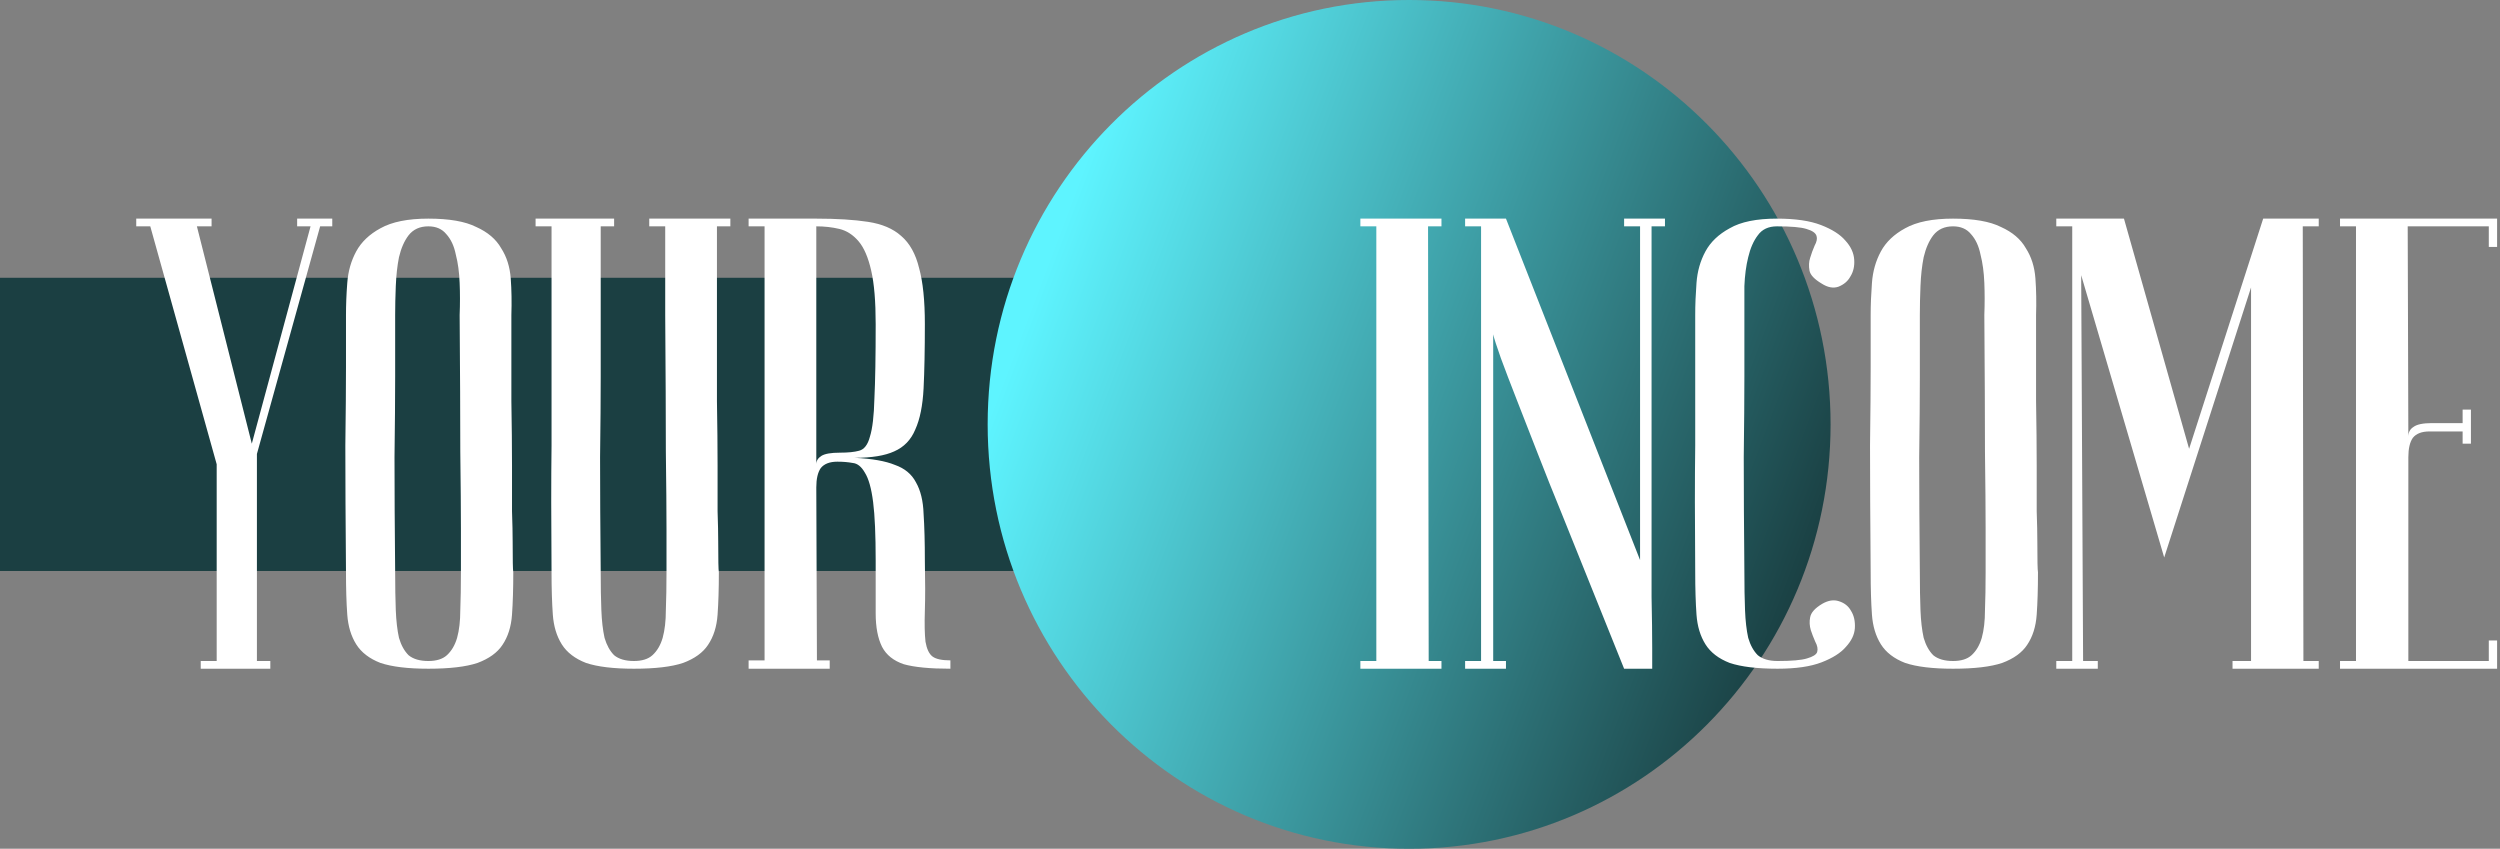
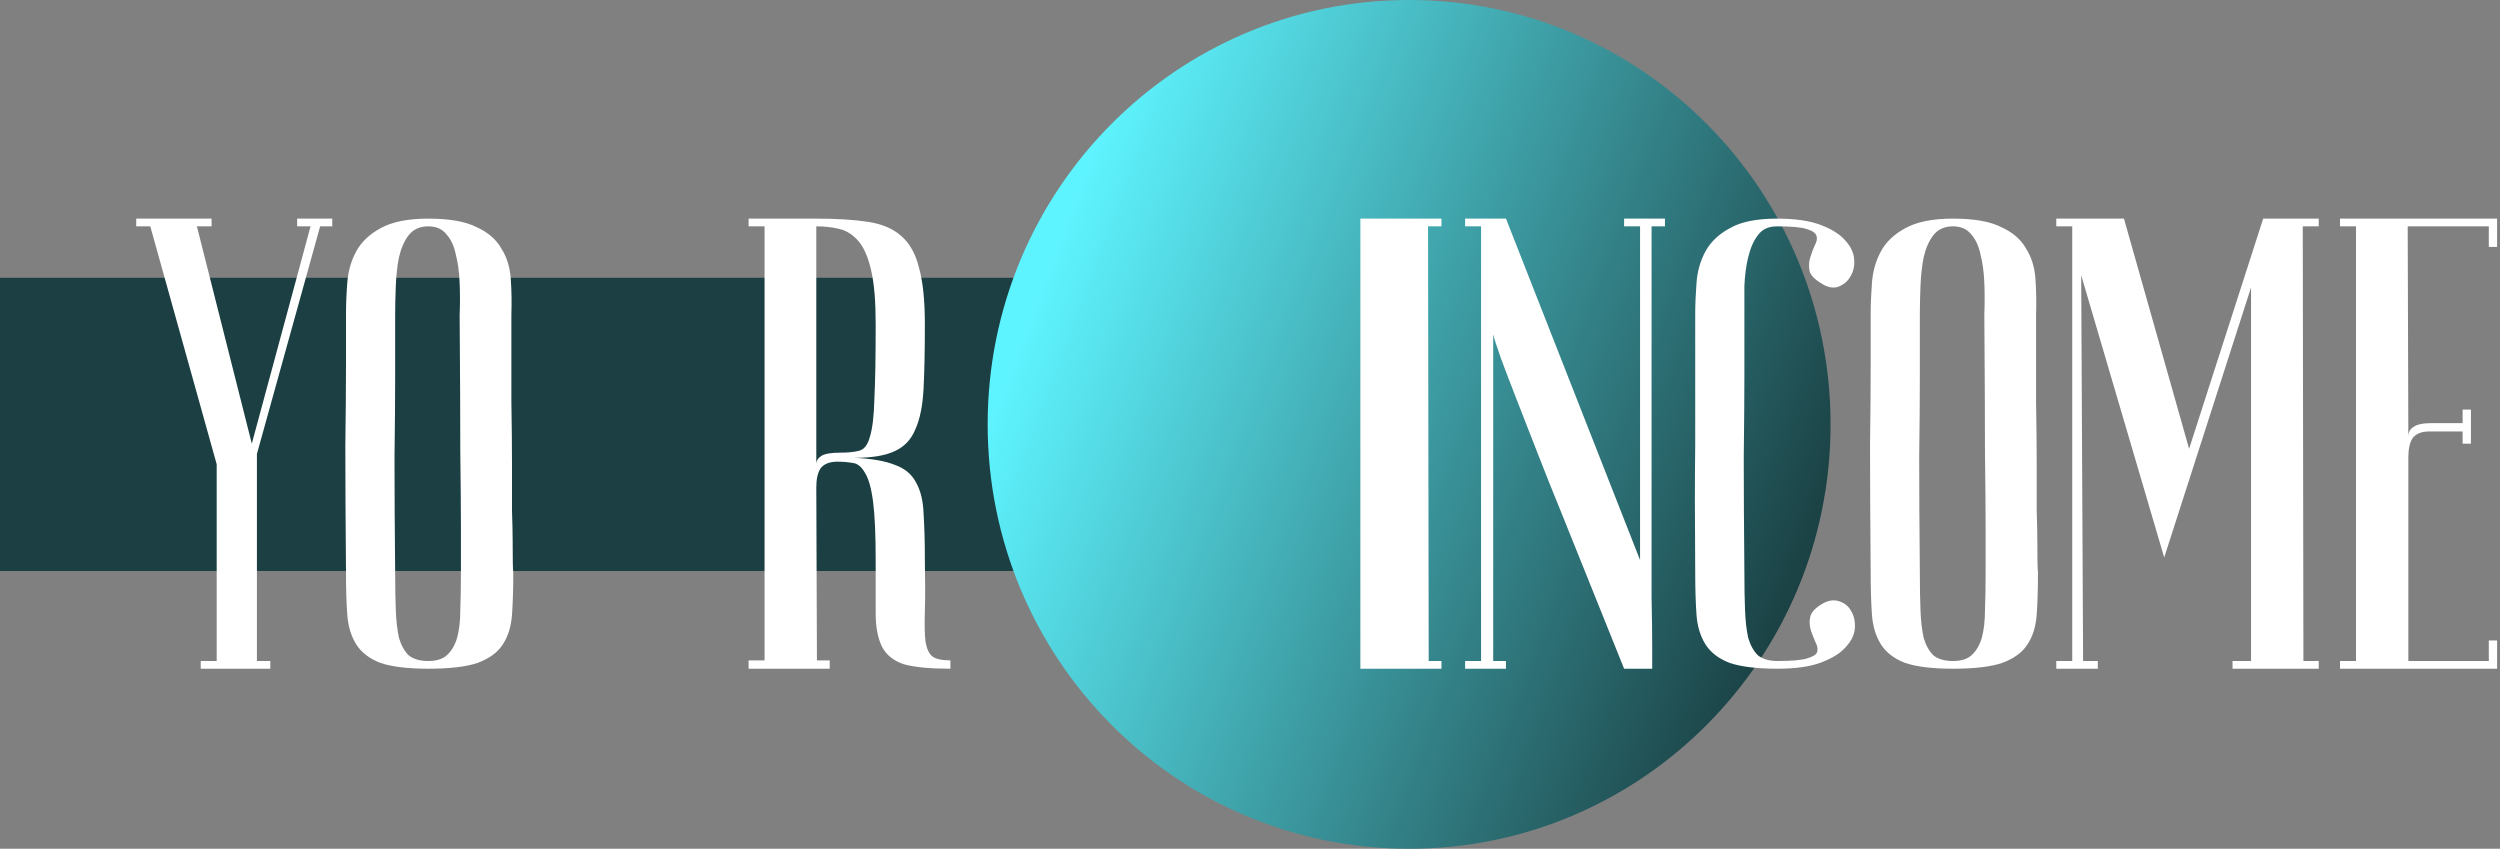
<svg xmlns="http://www.w3.org/2000/svg" width="162" height="55" viewBox="0 0 162 55" fill="none">
  <rect x="0" y="0" width="162" height="55" fill="#808080" stroke="none" />
  <g clip-path="url(#clip0_1_1136)">
    <path d="M89 18H0V37H89V18Z" fill="#1B3F42" />
    <path d="M55.379 29.667C56.51 29.722 57.379 29.875 57.986 30.125C58.62 30.347 59.075 30.722 59.351 31.25C59.655 31.778 59.82 32.458 59.848 33.292C59.903 34.125 59.931 35.139 59.931 36.333C59.958 37.667 59.958 38.75 59.931 39.583C59.903 40.417 59.917 41.083 59.972 41.583C60.055 42.056 60.206 42.375 60.427 42.542C60.648 42.708 61.034 42.792 61.586 42.792V43.333C60.261 43.333 59.255 43.236 58.565 43.042C57.903 42.819 57.434 42.444 57.158 41.917C56.882 41.361 56.744 40.639 56.744 39.75C56.744 38.861 56.744 37.722 56.744 36.333C56.744 34.667 56.689 33.403 56.579 32.542C56.468 31.653 56.289 31.014 56.041 30.625C55.82 30.236 55.558 30.028 55.255 30C54.951 29.944 54.62 29.917 54.261 29.917C53.765 29.917 53.406 30.056 53.185 30.333C52.992 30.611 52.896 31.028 52.896 31.583L52.937 42.792H53.765V43.333H48.51V42.792H49.544V14.667H48.51V14.167H52.896V14.667V30.083C52.896 29.861 53.006 29.681 53.227 29.542C53.448 29.403 53.848 29.333 54.427 29.333C54.951 29.333 55.365 29.292 55.668 29.208C55.999 29.125 56.234 28.819 56.372 28.292C56.537 27.764 56.634 26.944 56.661 25.833C56.717 24.694 56.744 23.083 56.744 21C56.744 19.528 56.648 18.375 56.455 17.542C56.261 16.681 55.986 16.042 55.627 15.625C55.268 15.208 54.855 14.944 54.386 14.833C53.917 14.722 53.42 14.667 52.896 14.667V14.167C54.22 14.167 55.337 14.236 56.248 14.375C57.158 14.514 57.875 14.819 58.399 15.292C58.951 15.764 59.337 16.458 59.558 17.375C59.806 18.264 59.931 19.472 59.931 21C59.931 22.667 59.903 24.056 59.848 25.167C59.792 26.278 59.613 27.167 59.31 27.833C59.034 28.5 58.579 28.972 57.944 29.25C57.337 29.528 56.482 29.667 55.379 29.667Z" fill="white" />
-     <path d="M46.458 20.417C46.458 22.528 46.458 24.389 46.458 26C46.485 27.583 46.499 28.972 46.499 30.167C46.499 31.333 46.499 32.319 46.499 33.125C46.526 33.931 46.54 34.583 46.54 35.083C46.54 36.278 46.554 36.944 46.582 37.083C46.582 38.139 46.554 39.056 46.499 39.833C46.444 40.611 46.237 41.264 45.878 41.792C45.547 42.292 45.009 42.681 44.264 42.958C43.52 43.208 42.458 43.333 41.078 43.333C39.754 43.333 38.72 43.208 37.975 42.958C37.258 42.681 36.733 42.278 36.402 41.75C36.071 41.222 35.878 40.583 35.823 39.833C35.768 39.056 35.74 38.139 35.74 37.083C35.713 33.75 35.713 31.014 35.74 28.875C35.74 26.736 35.74 25.042 35.74 23.792V20.417V14.667H34.706V14.167H39.795V14.667H38.926V20.417V24.417C38.926 25.778 38.913 27.514 38.885 29.625C38.885 31.708 38.899 34.194 38.926 37.083C38.926 38 38.94 38.819 38.968 39.542C38.995 40.236 39.064 40.833 39.175 41.333C39.313 41.806 39.52 42.181 39.795 42.458C40.099 42.708 40.526 42.833 41.078 42.833C41.602 42.833 42.002 42.708 42.278 42.458C42.582 42.181 42.802 41.806 42.94 41.333C43.078 40.833 43.147 40.236 43.147 39.542C43.175 38.819 43.189 38 43.189 37.083V34.25C43.189 33.083 43.175 31.417 43.147 29.25C43.147 27.056 43.133 24.111 43.106 20.417V14.667H42.071V14.167H47.327V14.667H46.458V20.417Z" fill="white" />
    <path d="M22.42 37.083C22.392 33.75 22.378 31.014 22.378 28.875C22.406 26.736 22.42 25.042 22.42 23.792V20.417C22.42 19.75 22.447 19.056 22.503 18.333C22.558 17.583 22.751 16.903 23.082 16.292C23.413 15.681 23.937 15.181 24.654 14.792C25.399 14.375 26.433 14.167 27.758 14.167C29.109 14.167 30.144 14.347 30.861 14.708C31.606 15.042 32.144 15.5 32.475 16.083C32.834 16.639 33.04 17.292 33.096 18.042C33.151 18.792 33.164 19.583 33.137 20.417C33.137 22.528 33.137 24.389 33.137 26C33.164 27.583 33.178 28.972 33.178 30.167C33.178 31.333 33.178 32.319 33.178 33.125C33.206 33.931 33.22 34.583 33.22 35.083C33.22 36.278 33.233 36.944 33.261 37.083C33.261 38.139 33.233 39.056 33.178 39.833C33.123 40.611 32.916 41.264 32.558 41.792C32.227 42.292 31.689 42.681 30.944 42.958C30.199 43.208 29.137 43.333 27.758 43.333C26.433 43.333 25.399 43.208 24.654 42.958C23.937 42.681 23.413 42.278 23.082 41.75C22.751 41.222 22.558 40.583 22.503 39.833C22.447 39.056 22.42 38.139 22.42 37.083ZM25.606 37.083C25.606 38 25.62 38.819 25.647 39.542C25.675 40.236 25.744 40.833 25.854 41.333C25.992 41.806 26.199 42.181 26.475 42.458C26.778 42.708 27.206 42.833 27.758 42.833C28.282 42.833 28.682 42.708 28.958 42.458C29.261 42.181 29.482 41.806 29.62 41.333C29.758 40.833 29.827 40.236 29.827 39.542C29.854 38.819 29.868 38 29.868 37.083V34.25C29.868 33.083 29.854 31.417 29.827 29.25C29.827 27.056 29.813 24.111 29.785 20.417C29.813 19.694 29.813 19 29.785 18.333C29.758 17.639 29.675 17.028 29.537 16.5C29.427 15.944 29.22 15.5 28.916 15.167C28.64 14.833 28.254 14.667 27.758 14.667C27.206 14.667 26.778 14.861 26.475 15.25C26.199 15.611 25.992 16.083 25.854 16.667C25.744 17.222 25.675 17.847 25.647 18.542C25.62 19.208 25.606 19.833 25.606 20.417V24.417C25.606 25.778 25.592 27.514 25.564 29.625C25.564 31.708 25.578 34.194 25.606 37.083Z" fill="white" />
    <path d="M14.041 30.083L9.738 14.667H8.828V14.167H13.71V14.667H12.759L16.317 28.75L20.124 14.667H19.255V14.167H21.531V14.667H20.745L16.648 29.417V42.833H17.517V43.333H13.007V42.833H14.041V30.083Z" fill="white" />
    <path d="M91.31 55C106.393 55 118.621 42.688 118.621 27.5C118.621 12.312 106.393 0 91.31 0C76.227 0 64 12.312 64 27.5C64 42.688 76.227 55 91.31 55Z" fill="url(#paint0_linear_1_1136)" />
    <path d="M161.812 14.167V16H161.274V14.667H156.019L156.061 28.292C156.061 28.014 156.171 27.806 156.392 27.667C156.612 27.5 157.012 27.417 157.592 27.417H159.578V26.542H160.116V28.75H159.578V27.958H157.426C156.93 27.958 156.571 28.097 156.35 28.375C156.157 28.653 156.061 29.069 156.061 29.625V42.833H161.274V41.5H161.812V43.333H151.633V42.833H152.668V14.667H151.633V14.167H161.812Z" fill="white" />
    <path d="M140.24 36.125L134.861 17.833L134.985 42.833H135.937V43.333H133.247V42.833H134.281V14.667H133.247V14.167H137.633L141.854 29.083L146.654 14.167H150.254V14.667H149.219L149.261 42.833H150.254V43.333H144.668V42.833H145.868V18.625L140.24 36.125Z" fill="white" />
    <path d="M121.219 37.083C121.192 33.75 121.178 31.014 121.178 28.875C121.206 26.736 121.219 25.042 121.219 23.792V20.417C121.219 19.75 121.247 19.056 121.302 18.333C121.357 17.583 121.55 16.903 121.881 16.292C122.212 15.681 122.737 15.181 123.454 14.792C124.199 14.375 125.233 14.167 126.557 14.167C127.909 14.167 128.943 14.347 129.661 14.708C130.406 15.042 130.943 15.5 131.274 16.083C131.633 16.639 131.84 17.292 131.895 18.042C131.95 18.792 131.964 19.583 131.937 20.417C131.937 22.528 131.937 24.389 131.937 26C131.964 27.583 131.978 28.972 131.978 30.167C131.978 31.333 131.978 32.319 131.978 33.125C132.006 33.931 132.019 34.583 132.019 35.083C132.019 36.278 132.033 36.944 132.061 37.083C132.061 38.139 132.033 39.056 131.978 39.833C131.923 40.611 131.716 41.264 131.357 41.792C131.026 42.292 130.488 42.681 129.743 42.958C128.999 43.208 127.937 43.333 126.557 43.333C125.233 43.333 124.199 43.208 123.454 42.958C122.737 42.681 122.212 42.278 121.881 41.75C121.55 41.222 121.357 40.583 121.302 39.833C121.247 39.056 121.219 38.139 121.219 37.083ZM124.406 37.083C124.406 38 124.419 38.819 124.447 39.542C124.474 40.236 124.543 40.833 124.654 41.333C124.792 41.806 124.999 42.181 125.274 42.458C125.578 42.708 126.006 42.833 126.557 42.833C127.081 42.833 127.481 42.708 127.757 42.458C128.061 42.181 128.281 41.806 128.419 41.333C128.557 40.833 128.626 40.236 128.626 39.542C128.654 38.819 128.668 38 128.668 37.083V34.25C128.668 33.083 128.654 31.417 128.626 29.25C128.626 27.056 128.612 24.111 128.585 20.417C128.612 19.694 128.612 19 128.585 18.333C128.557 17.639 128.474 17.028 128.337 16.5C128.226 15.944 128.019 15.5 127.716 15.167C127.44 14.833 127.054 14.667 126.557 14.667C126.006 14.667 125.578 14.861 125.274 15.25C124.999 15.611 124.792 16.083 124.654 16.667C124.543 17.222 124.474 17.847 124.447 18.542C124.419 19.208 124.406 19.833 124.406 20.417V24.417C124.406 25.778 124.392 27.514 124.364 29.625C124.364 31.708 124.378 34.194 124.406 37.083Z" fill="white" />
    <path d="M115.188 42.833C116.098 42.833 116.733 42.778 117.091 42.667C117.477 42.556 117.698 42.417 117.753 42.25C117.809 42.056 117.767 41.833 117.629 41.583C117.519 41.333 117.422 41.083 117.34 40.833C117.257 40.556 117.243 40.278 117.298 40C117.353 39.694 117.615 39.403 118.084 39.125C118.471 38.903 118.829 38.847 119.16 38.958C119.519 39.069 119.781 39.278 119.946 39.583C120.14 39.889 120.222 40.264 120.195 40.708C120.167 41.125 119.974 41.528 119.615 41.917C119.284 42.306 118.76 42.639 118.043 42.917C117.326 43.194 116.374 43.333 115.188 43.333C113.864 43.333 112.829 43.208 112.084 42.958C111.367 42.681 110.843 42.278 110.512 41.75C110.181 41.222 109.988 40.583 109.933 39.833C109.878 39.056 109.85 38.139 109.85 37.083C109.822 33.75 109.822 31.014 109.85 28.875C109.85 26.736 109.85 25.042 109.85 23.792V20.417C109.85 19.75 109.878 19.056 109.933 18.333C109.988 17.583 110.181 16.903 110.512 16.292C110.843 15.681 111.367 15.181 112.084 14.792C112.802 14.375 113.822 14.167 115.146 14.167C116.333 14.167 117.284 14.306 118.002 14.583C118.719 14.861 119.243 15.194 119.574 15.583C119.933 15.972 120.126 16.389 120.153 16.833C120.181 17.25 120.098 17.611 119.905 17.917C119.74 18.222 119.478 18.444 119.119 18.583C118.788 18.694 118.429 18.625 118.043 18.375C117.574 18.097 117.312 17.819 117.257 17.542C117.202 17.236 117.215 16.958 117.298 16.708C117.381 16.431 117.478 16.167 117.588 15.917C117.726 15.667 117.767 15.458 117.712 15.292C117.657 15.097 117.436 14.944 117.05 14.833C116.691 14.722 116.057 14.667 115.146 14.667C114.595 14.667 114.181 14.861 113.905 15.25C113.629 15.611 113.422 16.083 113.284 16.667C113.146 17.222 113.064 17.847 113.036 18.542C113.036 19.208 113.036 19.833 113.036 20.417V24.417C113.036 25.778 113.022 27.514 112.995 29.625C112.995 31.708 113.009 34.194 113.036 37.083C113.036 38 113.05 38.819 113.078 39.542C113.105 40.236 113.174 40.833 113.284 41.333C113.422 41.806 113.629 42.181 113.905 42.458C114.209 42.708 114.636 42.833 115.188 42.833Z" fill="white" />
    <path d="M105.242 43.333C103.752 39.639 102.401 36.278 101.187 33.25C100.663 31.972 100.152 30.694 99.656 29.417C99.159 28.139 98.704 26.972 98.29 25.917C97.876 24.861 97.532 23.958 97.256 23.208C96.98 22.431 96.814 21.917 96.759 21.667V42.833H97.587V43.333H94.939V42.833H95.973V14.667H94.939V14.167H97.587L106.276 36.292V14.667H105.242V14.167H107.89V14.667H107.021V28.833C107.021 30.611 107.021 32.361 107.021 34.083C107.021 35.778 107.021 37.306 107.021 38.667C107.049 40.028 107.063 41.139 107.063 42C107.063 42.833 107.063 43.278 107.063 43.333H105.242Z" fill="white" />
-     <path d="M88.152 14.667V14.167H93.407V14.667H92.538L92.579 42.833H93.407V43.333H88.152V42.833H89.186V14.667H88.152Z" fill="white" />
+     <path d="M88.152 14.667V14.167H93.407V14.667H92.538L92.579 42.833H93.407V43.333H88.152V42.833V14.667H88.152Z" fill="white" />
  </g>
  <defs>
    <linearGradient id="paint0_linear_1_1136" x1="64" y1="27.222" x2="119" y2="48" gradientUnits="userSpaceOnUse">
      <stop stop-color="#5EF4FF" />
      <stop offset="1" stop-color="#132D2F" />
    </linearGradient>
    <clipPath id="clip0_1_1136">
      <rect width="162" height="55" fill="white" />
    </clipPath>
  </defs>
</svg>